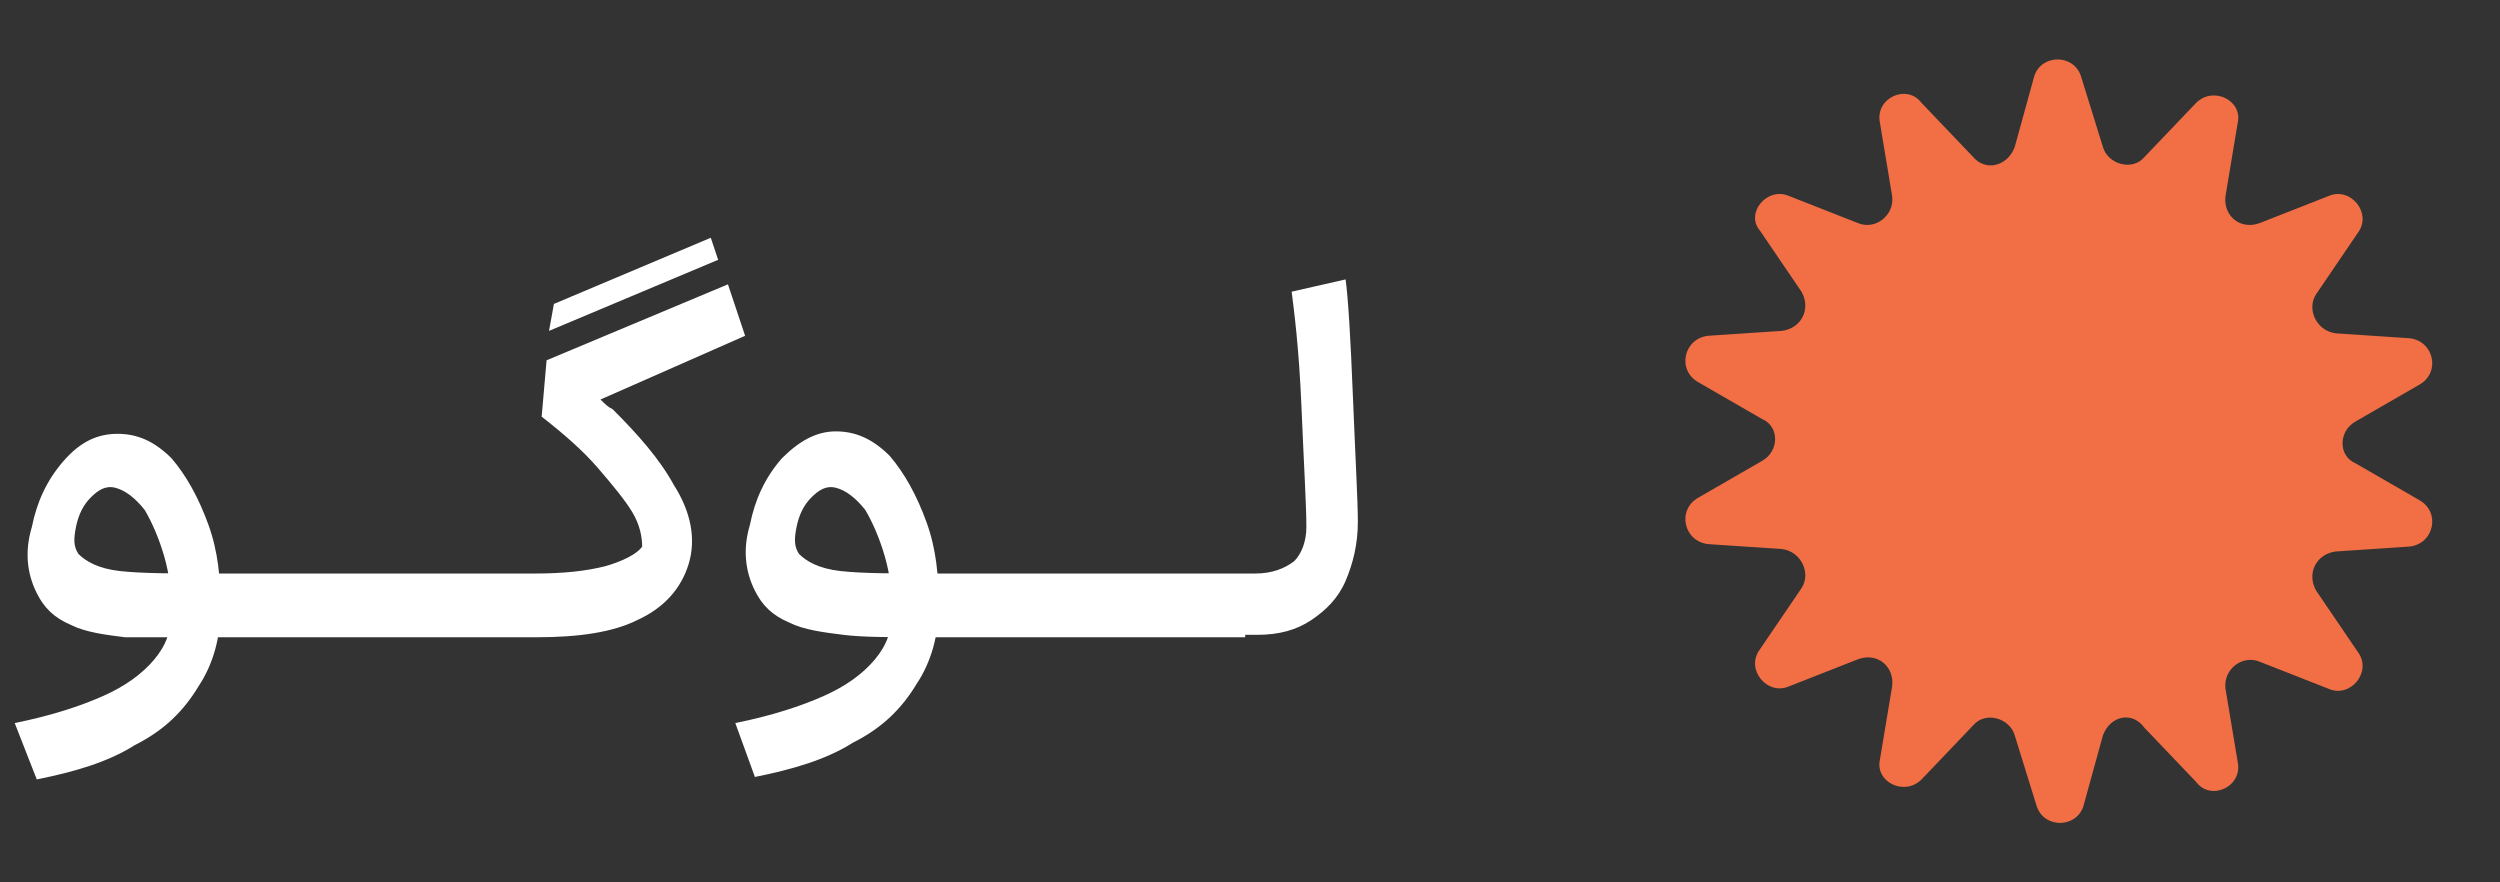
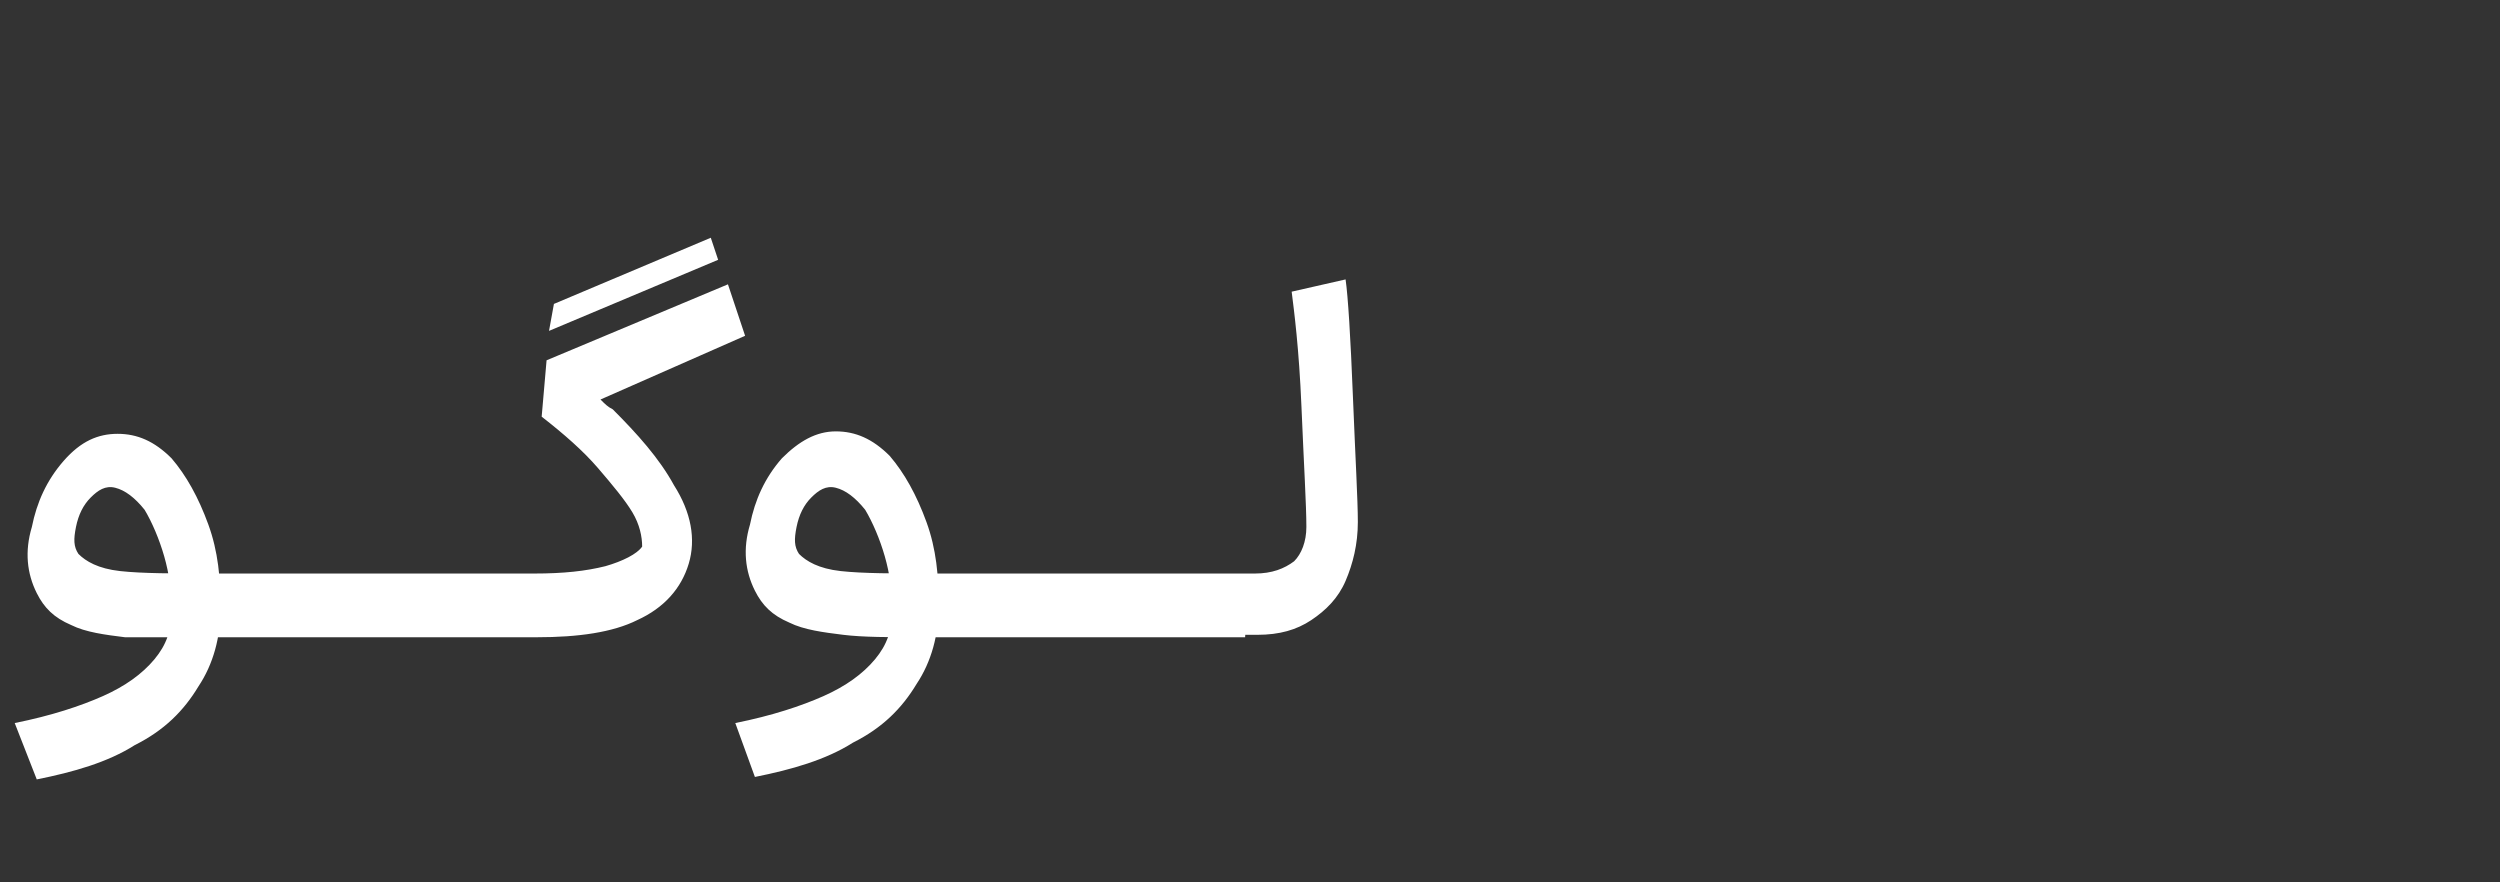
<svg xmlns="http://www.w3.org/2000/svg" id="Layer_1" x="0px" y="0px" viewBox="0 0 102 36" style="enable-background:new 0 0 102 36;" xml:space="preserve">
  <rect x="0" y="0" width="102" height="36" fill="#333333" stroke="none" />
  <style type="text/css">	.st0{fill:#F26F45;}	.st1{fill:#FFFFFF;}</style>
-   <path class="st0" d="M83,3.1c0.3-0.9,1.6-0.9,1.9,0L85.8,6c0.2,0.7,1.2,1,1.7,0.4l2.1-2.2c0.7-0.7,1.9-0.1,1.7,0.8l-0.5,3 c-0.1,0.8,0.6,1.4,1.4,1.1L95,8c0.9-0.4,1.8,0.7,1.2,1.5L94.5,12c-0.4,0.6,0,1.5,0.8,1.6l3,0.2c1,0.1,1.3,1.4,0.4,1.9l-2.6,1.5 c-0.7,0.4-0.7,1.4,0,1.7l2.6,1.5c0.9,0.5,0.6,1.8-0.4,1.9l-3,0.2c-0.8,0.1-1.2,0.9-0.8,1.6l1.7,2.5c0.6,0.8-0.3,1.9-1.2,1.5 l-2.8-1.1c-0.7-0.3-1.5,0.3-1.4,1.1l0.5,3c0.2,1-1.1,1.6-1.7,0.8l-2.1-2.2C87,29,86.1,29.2,85.8,30L85,32.9c-0.3,0.9-1.6,0.9-1.9,0 L82.2,30c-0.2-0.7-1.2-1-1.7-0.4l-2.1,2.2c-0.7,0.7-1.9,0.1-1.7-0.8l0.5-3c0.1-0.8-0.6-1.4-1.4-1.1L73,28c-0.9,0.4-1.8-0.7-1.2-1.5 l1.7-2.5c0.4-0.6,0-1.5-0.8-1.6l-3-0.2c-1-0.1-1.3-1.4-0.4-1.9l2.6-1.5c0.7-0.4,0.7-1.4,0-1.7l-2.6-1.5c-0.9-0.5-0.6-1.8,0.4-1.9 l3-0.2c0.8-0.1,1.2-0.9,0.8-1.6l-1.7-2.5C71.2,8.7,72.1,7.6,73,8l2.8,1.1c0.7,0.3,1.5-0.3,1.4-1.1l-0.5-3c-0.2-1,1.1-1.6,1.7-0.8 l2.1,2.2C81,7,81.9,6.8,82.2,6L83,3.1z" />
  <path class="st1" d="M0.6,29.5c1.5-0.3,2.7-0.7,3.6-1.1c0.9-0.4,1.6-0.9,2.1-1.5c0.5-0.6,0.7-1.2,0.7-2c0-0.8-0.1-1.5-0.3-2.2 c-0.2-0.7-0.5-1.4-0.8-1.9c-0.4-0.5-0.8-0.8-1.2-0.9c-0.4-0.1-0.7,0.1-1,0.4c-0.3,0.3-0.5,0.7-0.6,1.2s-0.1,0.8,0.1,1.1 c0.3,0.3,0.8,0.6,1.7,0.7c0.9,0.1,2.2,0.1,3.8,0.1c0.3,0,0.6,0,1,0l0.1,1.3L9.6,26c-0.5,0-0.9,0-1.3,0C7,26,5.9,26,5.1,26 c-0.8-0.1-1.6-0.2-2.2-0.5c-0.7-0.3-1.1-0.7-1.4-1.3c-0.4-0.8-0.5-1.7-0.2-2.7c0.2-1,0.6-1.9,1.3-2.7s1.4-1.1,2.2-1.1s1.5,0.3,2.2,1 c0.6,0.7,1.1,1.6,1.5,2.7c0.4,1.1,0.5,2.2,0.5,3.4c0,1.2-0.3,2.3-0.9,3.2c-0.6,1-1.4,1.8-2.6,2.4c-1.1,0.7-2.5,1.1-4,1.4L0.6,29.5z  M9.4,23.4h4.2l0.1,1.3L13.5,26H9.4V23.4z M13.3,23.4h4.2l0.1,1.3L17.5,26h-4.2V23.4z M17.3,23.4h4.2l0.1,1.3L21.4,26h-4.2V23.4z  M21.2,23.4h0.6c1.2,0,2.1-0.1,2.9-0.3c0.7-0.2,1.3-0.5,1.5-0.8c0-0.4-0.1-0.9-0.4-1.4c-0.3-0.5-0.8-1.1-1.4-1.8 c-0.6-0.7-1.4-1.4-2.3-2.1l0.2-2.3l7.4-3.1l0.7,2.1l-5.9,2.6c0.2,0.2,0.3,0.3,0.5,0.4c1,1,1.9,2,2.5,3.1c0.7,1.1,0.9,2.2,0.6,3.2 c-0.3,1-1,1.8-2.1,2.3C25,25.8,23.6,26,21.9,26h-0.6V23.4z M22.6,12.4L29,9.7l0.3,0.9l-6.9,2.9L22.6,12.4z M30,29.5 c1.5-0.3,2.7-0.7,3.6-1.1c0.9-0.4,1.6-0.9,2.1-1.5c0.5-0.6,0.7-1.2,0.7-2c0-0.8-0.1-1.5-0.3-2.2c-0.2-0.7-0.5-1.4-0.8-1.9 c-0.4-0.5-0.8-0.8-1.2-0.9c-0.4-0.1-0.7,0.1-1,0.4c-0.3,0.3-0.5,0.7-0.6,1.2c-0.1,0.5-0.1,0.8,0.1,1.1c0.3,0.3,0.8,0.6,1.7,0.7 c0.9,0.1,2.2,0.1,3.8,0.1c0.3,0,0.6,0,1,0l0.1,1.3L38.9,26c-0.5,0-0.9,0-1.3,0c-1.3,0-2.4,0-3.2-0.1c-0.8-0.1-1.6-0.2-2.2-0.5 c-0.7-0.3-1.1-0.7-1.4-1.3c-0.4-0.8-0.5-1.7-0.2-2.7c0.2-1,0.6-1.9,1.3-2.7c0.7-0.7,1.4-1.1,2.2-1.1s1.5,0.3,2.2,1 c0.6,0.7,1.1,1.6,1.5,2.7c0.4,1.1,0.5,2.2,0.5,3.4c0,1.2-0.3,2.3-0.9,3.2c-0.6,1-1.4,1.8-2.6,2.4c-1.1,0.7-2.5,1.1-4,1.4L30,29.5z  M38.7,23.4h4.2l0.1,1.3L42.8,26h-4.2V23.4z M42.6,23.4h4.2l0.1,1.3L46.8,26h-4.2V23.4z M46.6,23.4h4.2l0.1,1.3L50.8,26h-4.2V23.4z  M50.6,23.4h0.6c0.7,0,1.2-0.2,1.6-0.5c0.3-0.3,0.5-0.8,0.5-1.4c0-0.9-0.1-2.5-0.2-4.9c-0.1-2.4-0.3-3.9-0.4-4.7l2.2-0.5 c0.1,0.7,0.2,2.3,0.3,4.8s0.2,4.2,0.2,5.1c0,0.9-0.2,1.7-0.5,2.4c-0.3,0.7-0.8,1.2-1.4,1.6c-0.6,0.4-1.3,0.6-2.2,0.6h-0.7V23.4z" />
</svg>